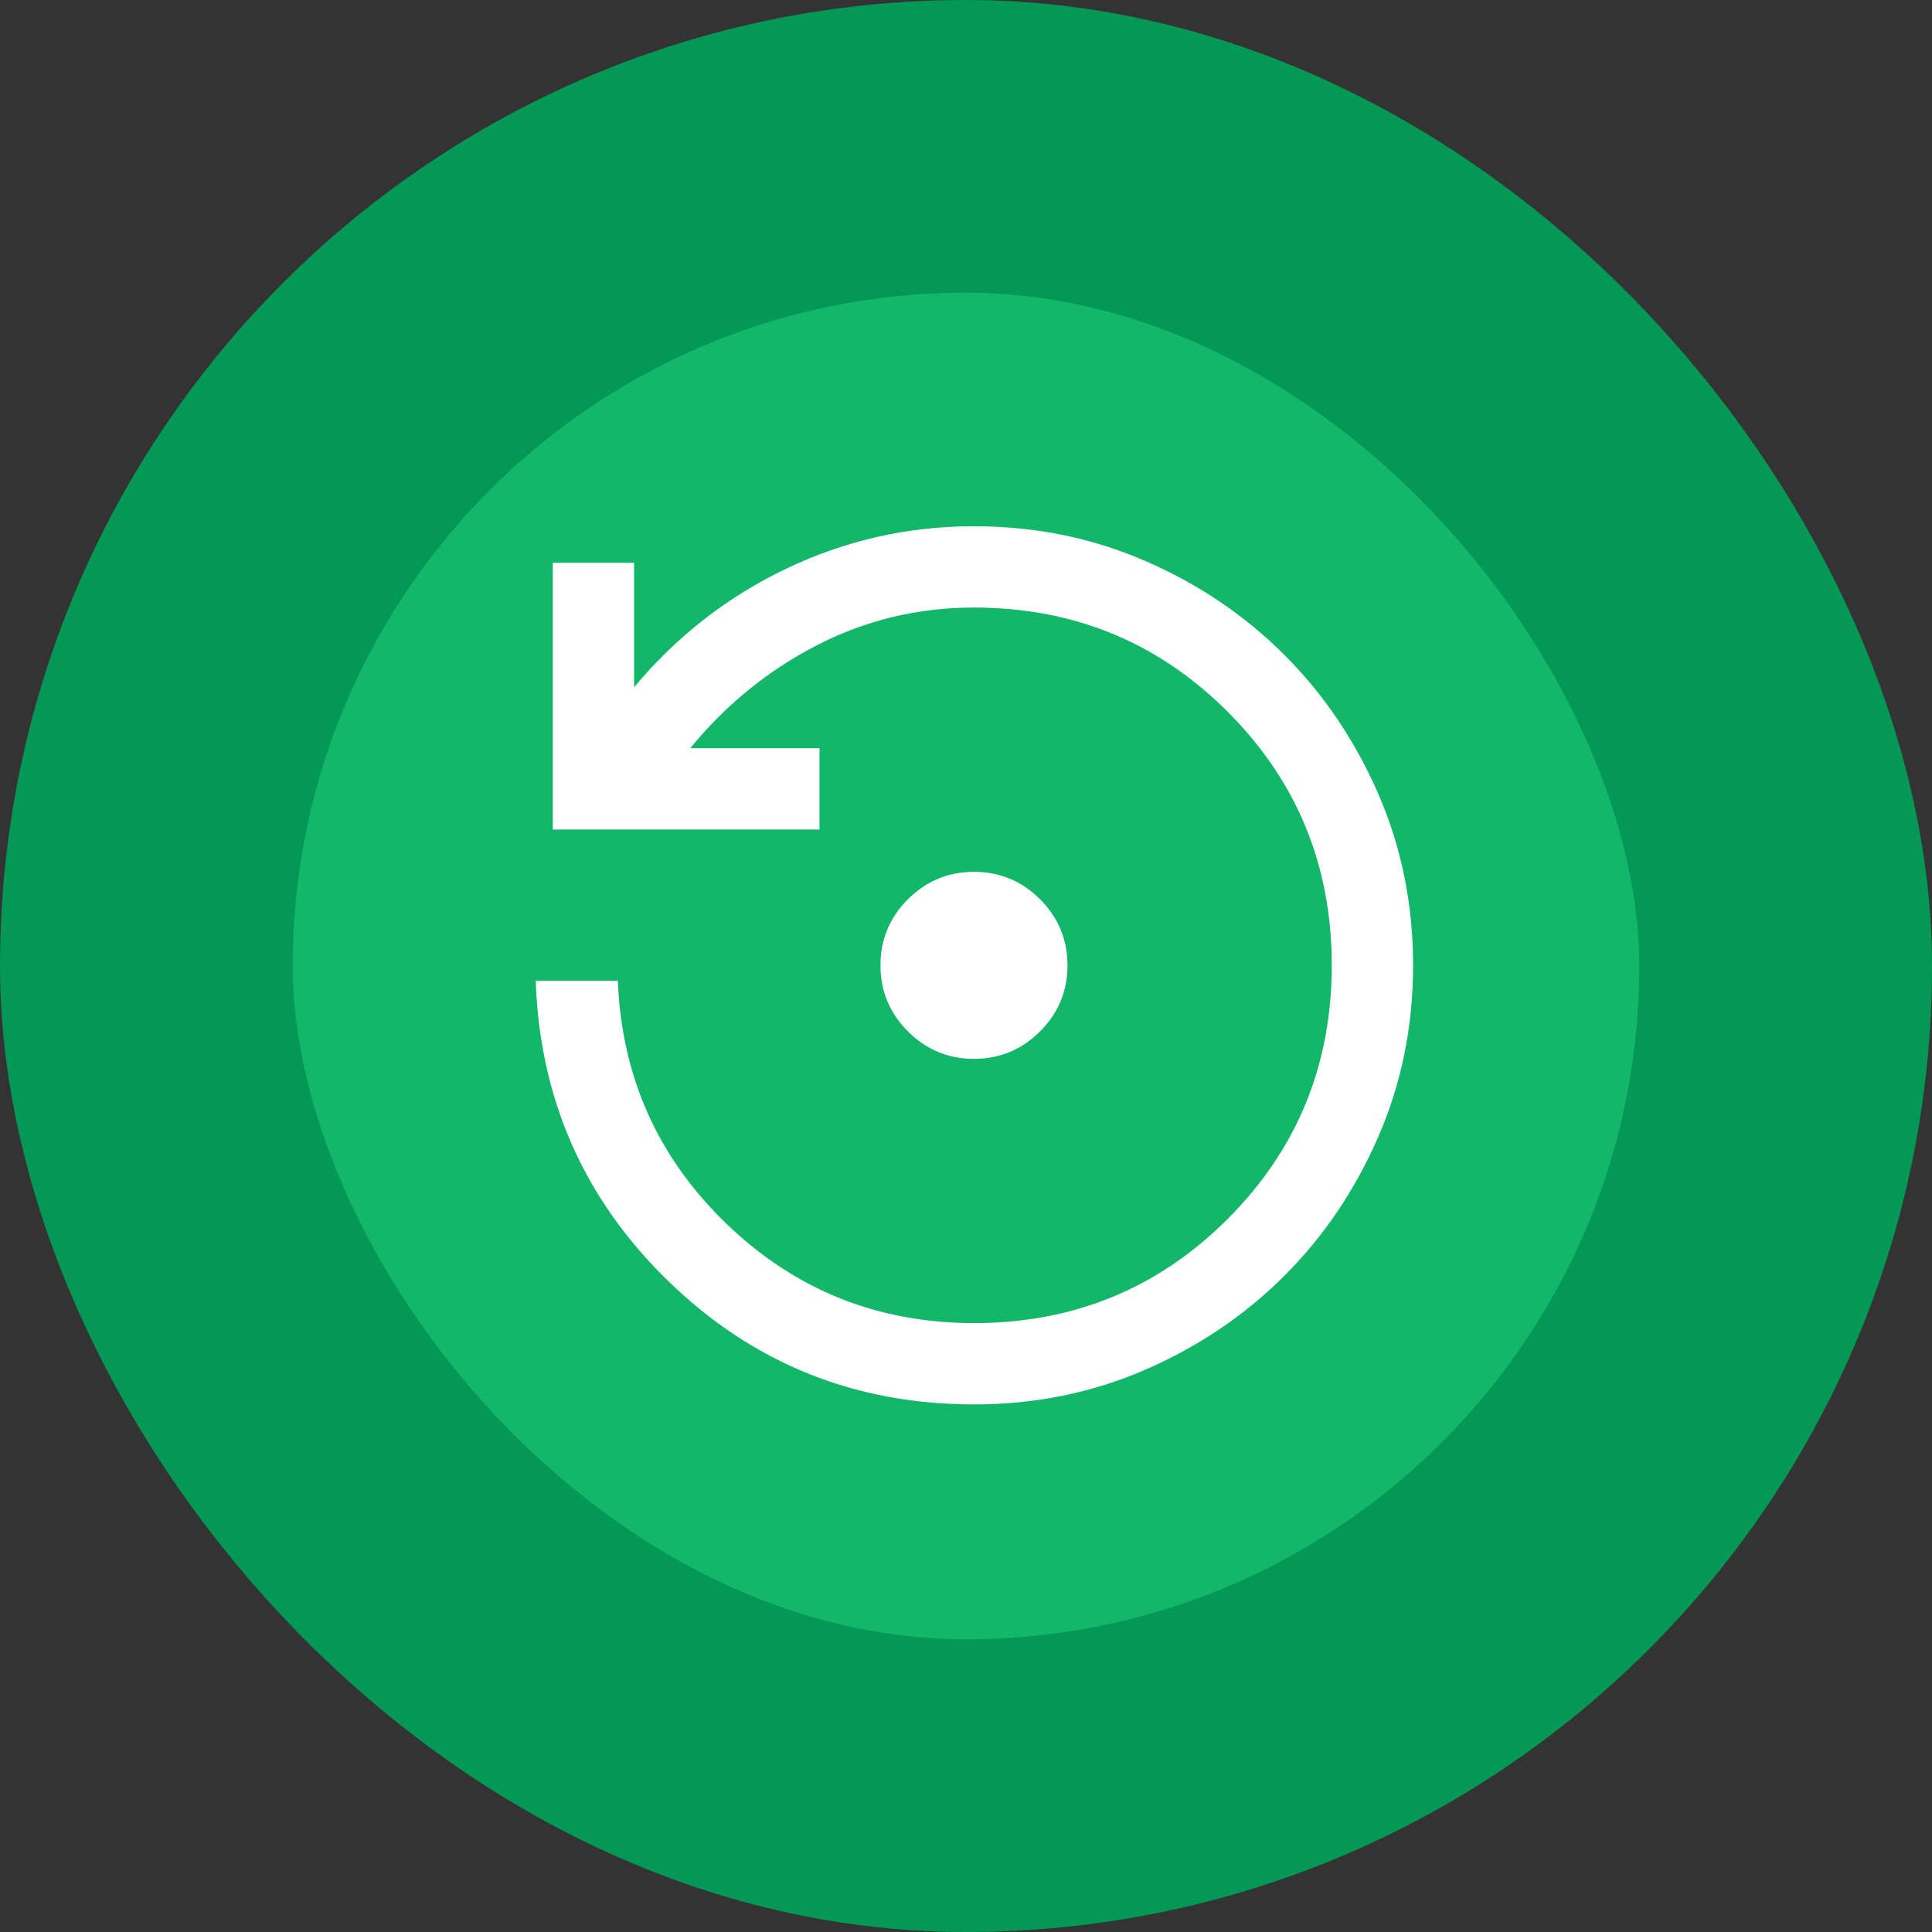
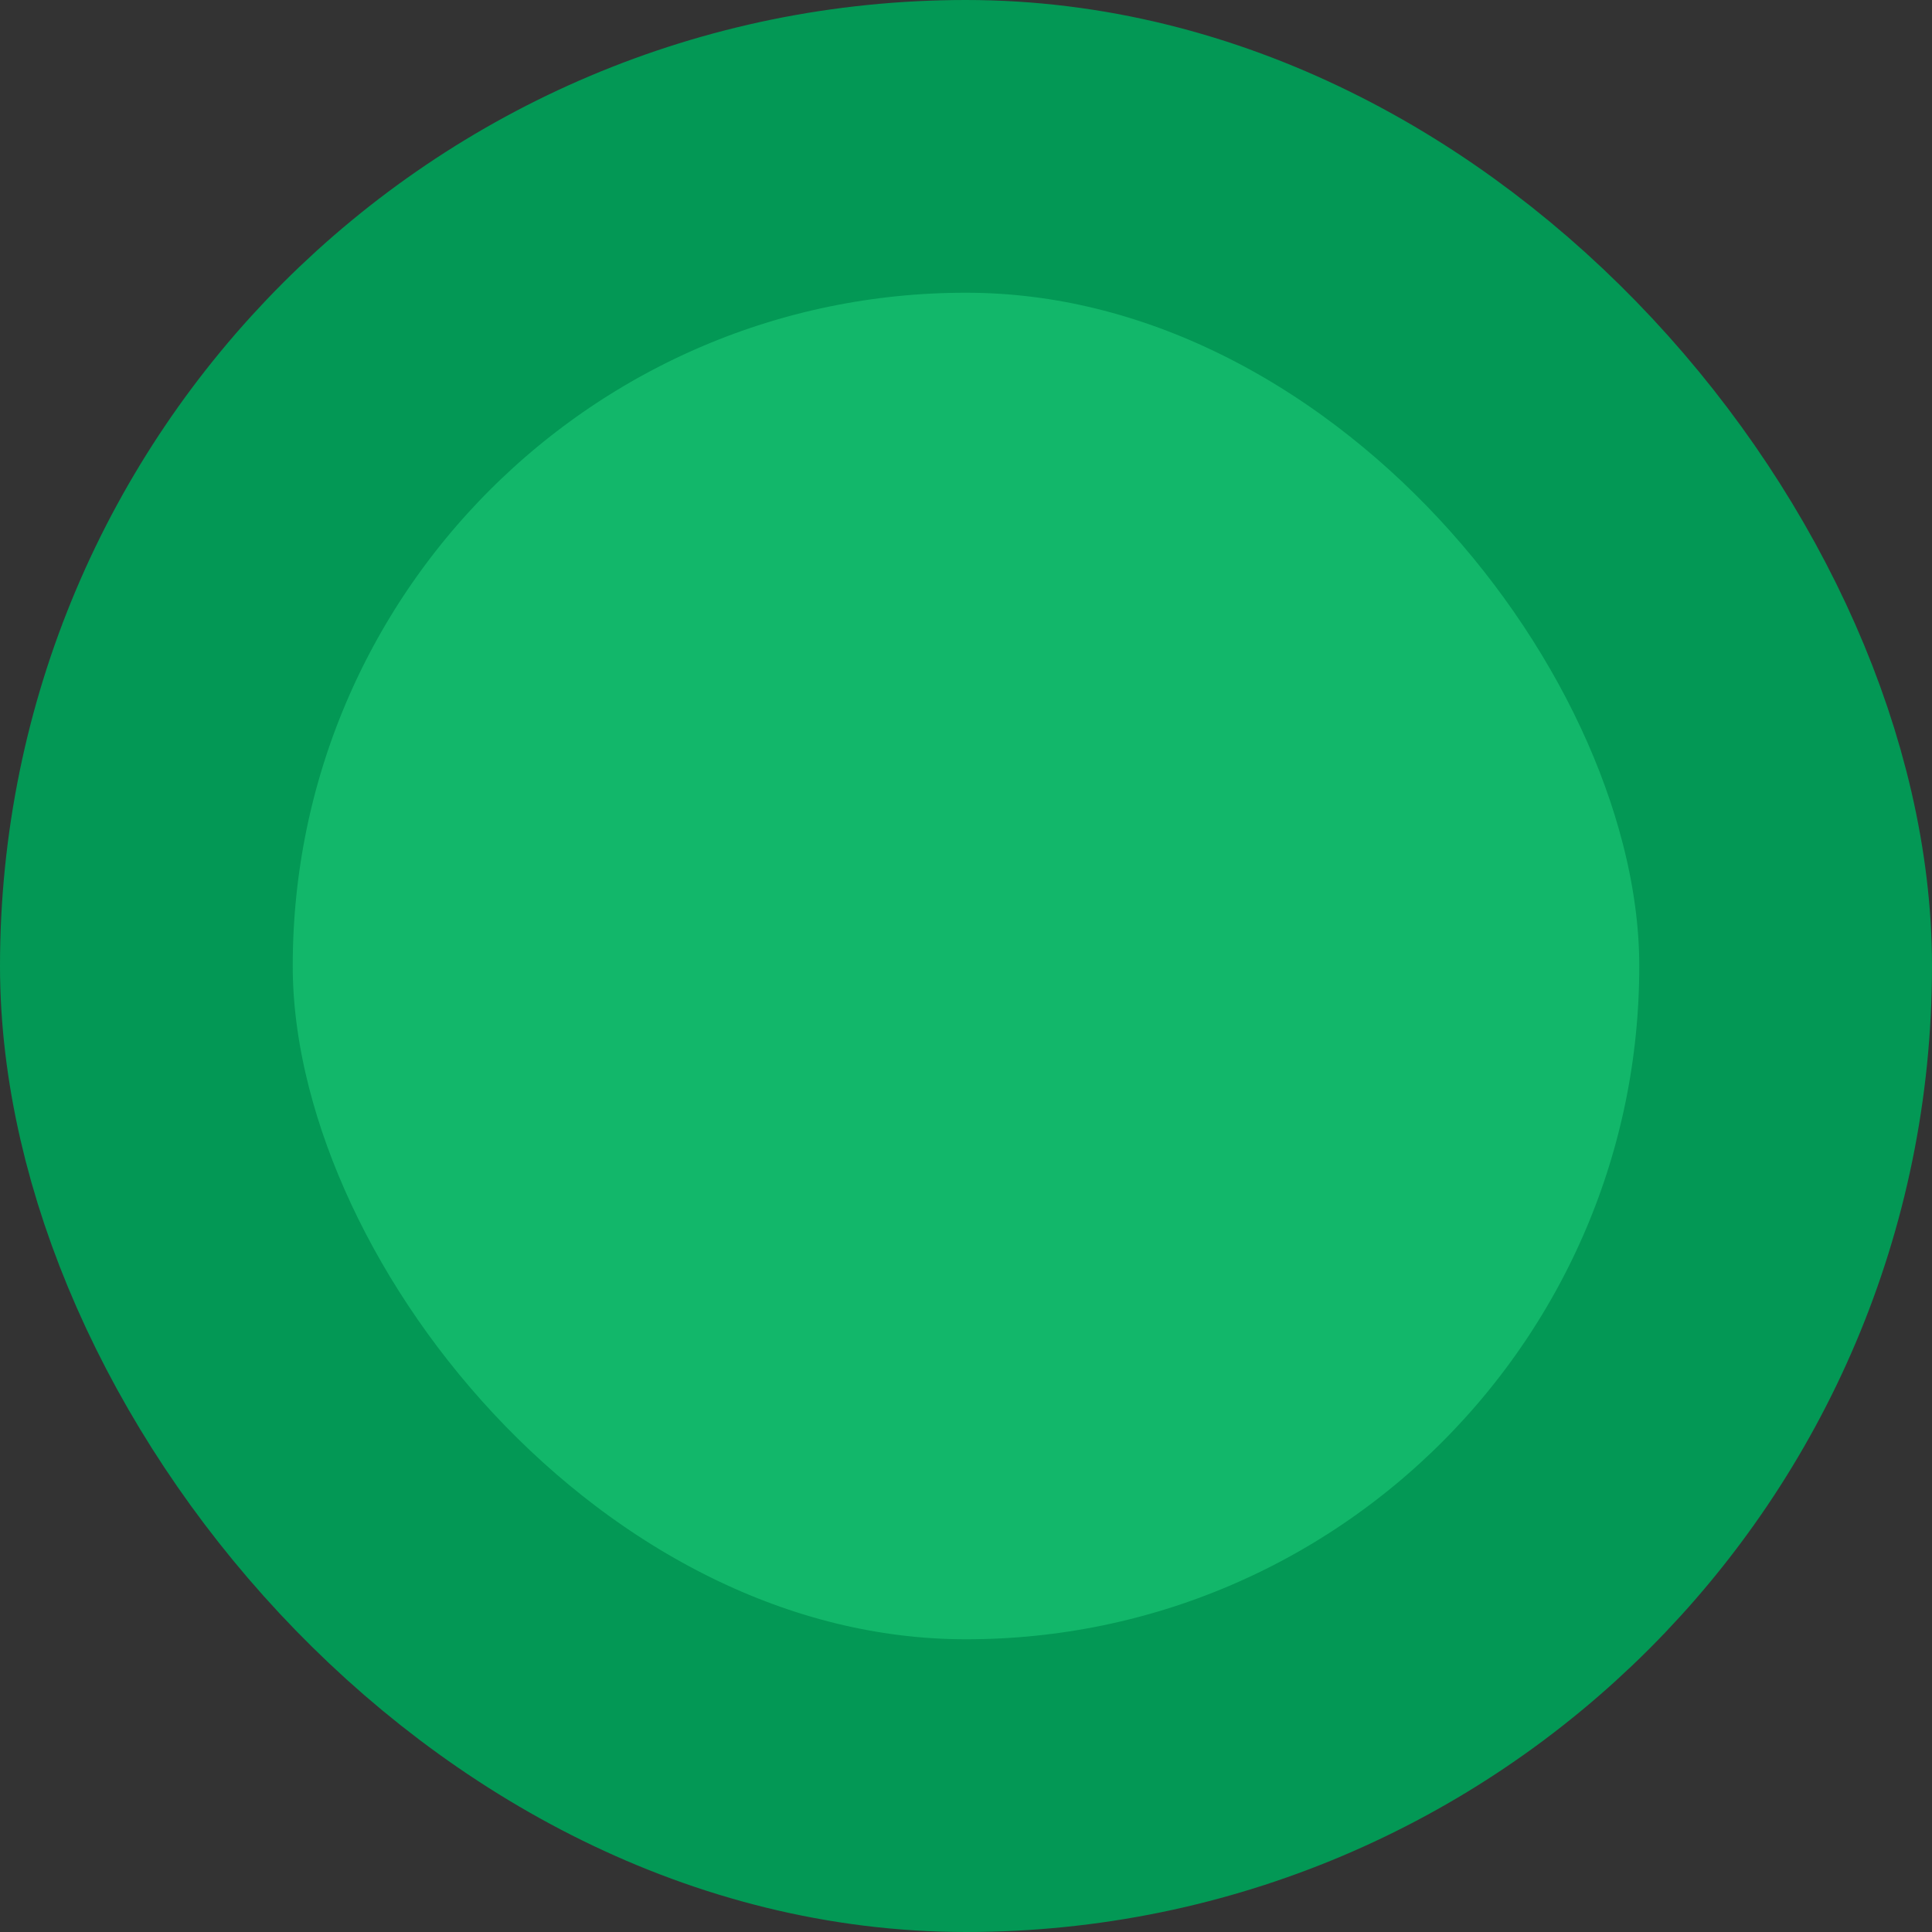
<svg xmlns="http://www.w3.org/2000/svg" width="66" height="66" viewBox="0 0 66 66" fill="none">
  <rect x="0" y="0" width="66" height="66" fill="#333333" stroke="none" />
  <rect x="5" y="5" width="56" height="56" rx="28" fill="#12B76A" />
  <rect x="5" y="5" width="56" height="56" rx="28" stroke="#039855" stroke-width="10" />
-   <path d="M33.272 36.172C32.393 36.172 31.641 35.859 31.016 35.233C30.391 34.607 30.078 33.855 30.078 32.976C30.078 32.097 30.391 31.345 31.017 30.72C31.643 30.095 32.395 29.783 33.274 29.783C34.153 29.783 34.905 30.096 35.53 30.721C36.155 31.347 36.467 32.1 36.467 32.978C36.467 33.857 36.154 34.609 35.529 35.234C34.903 35.859 34.151 36.172 33.272 36.172ZM33.273 47.977C29.208 47.977 25.731 46.577 22.842 43.776C19.954 40.975 18.44 37.551 18.301 33.505H21.106C21.236 36.783 22.474 39.551 24.822 41.811C27.169 44.07 29.986 45.199 33.273 45.199C36.678 45.199 39.566 44.014 41.938 41.642C44.309 39.27 45.495 36.382 45.495 32.977C45.495 29.573 44.309 26.684 41.938 24.313C39.566 21.941 36.678 20.755 33.273 20.755C31.356 20.755 29.564 21.186 27.898 22.047C26.231 22.908 24.791 24.079 23.578 25.561H27.995V28.338H18.884V19.227H21.662V23.477C23.116 21.736 24.851 20.385 26.869 19.422C28.887 18.459 31.021 17.977 33.273 17.977C35.356 17.977 37.308 18.373 39.127 19.165C40.947 19.956 42.53 21.026 43.877 22.373C45.224 23.72 46.294 25.304 47.085 27.123C47.877 28.943 48.273 30.894 48.273 32.977C48.273 35.061 47.877 37.012 47.085 38.831C46.294 40.651 45.224 42.234 43.877 43.581C42.53 44.929 40.947 45.998 39.127 46.79C37.308 47.581 35.356 47.977 33.273 47.977Z" fill="white" />
</svg>